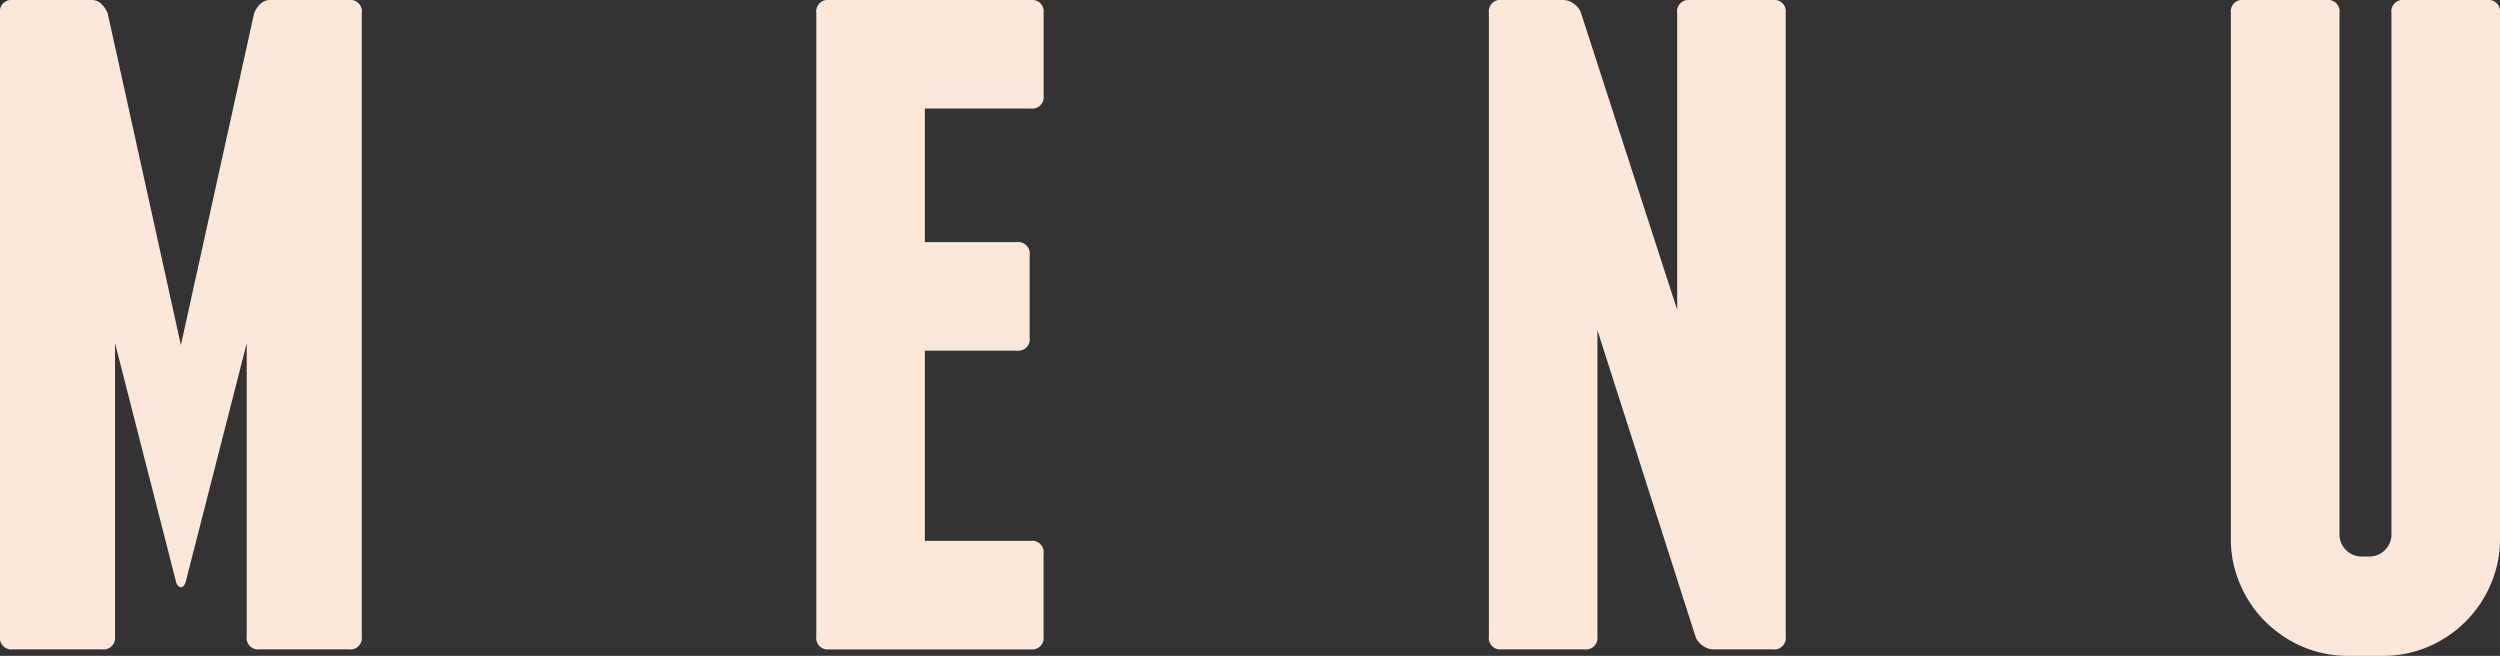
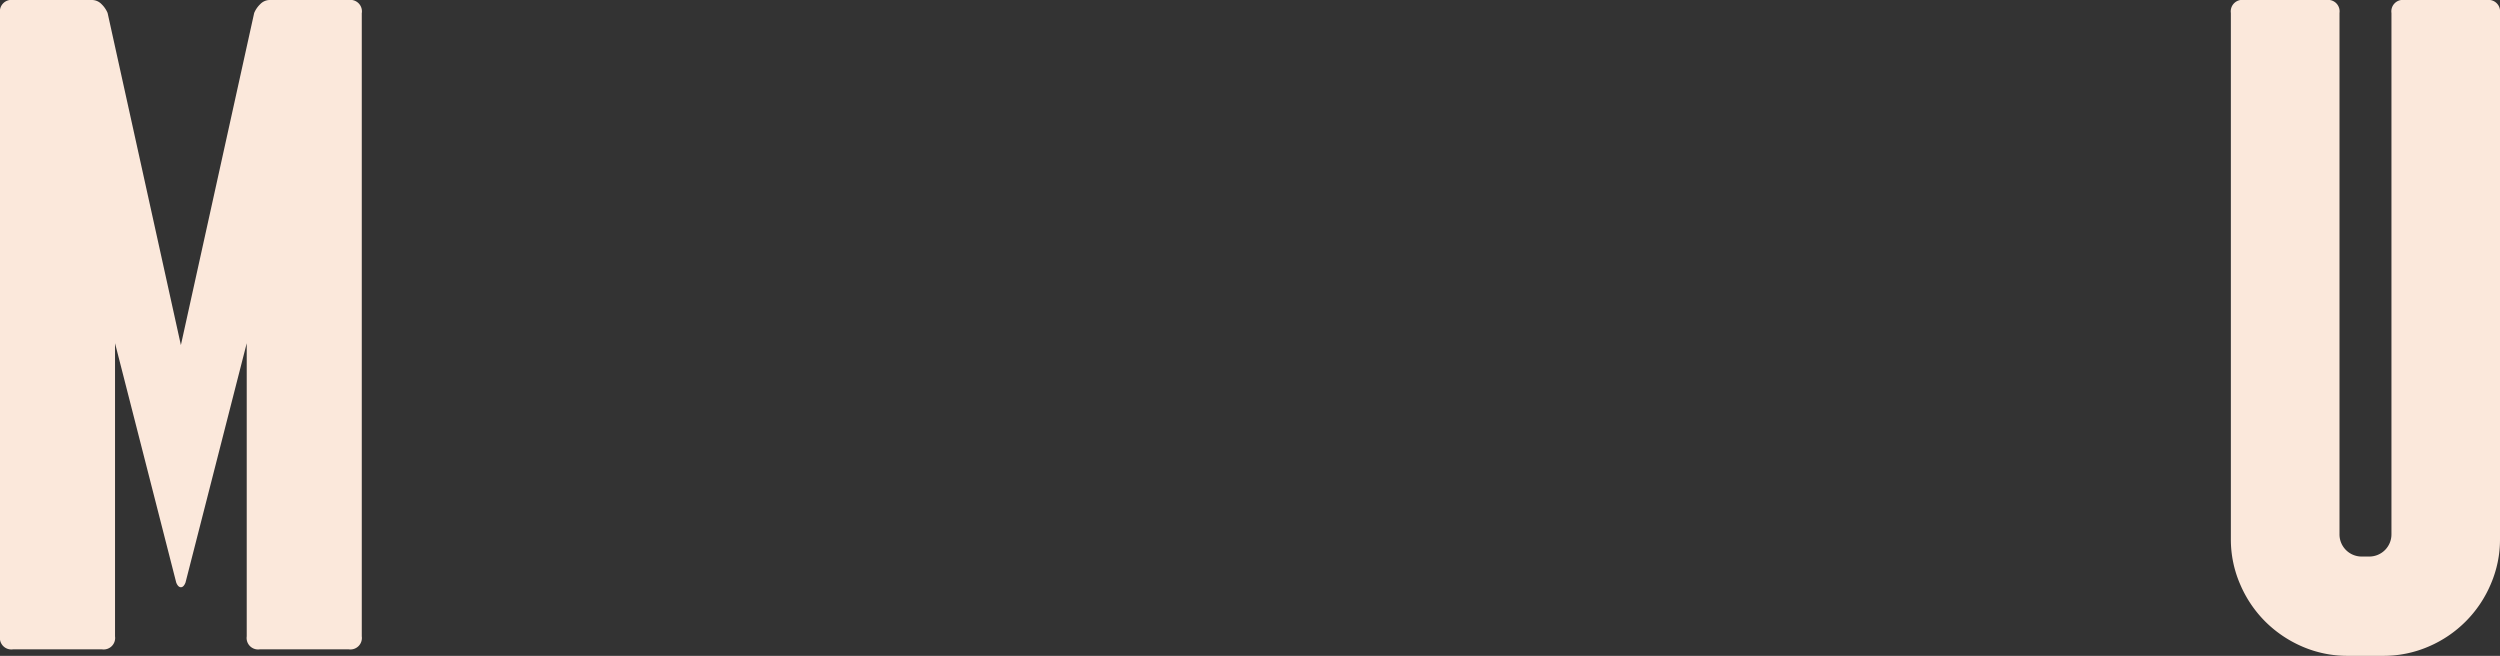
<svg xmlns="http://www.w3.org/2000/svg" width="267.602" height="70.202" viewBox="0 0 267.602 70.202">
  <rect x="0" y="0" width="267.602" height="70.202" fill="#333333" stroke="none" />
  <g transform="translate(0 0.001)">
    <path d="M38.725,1.39V68.117a1.229,1.229,0,0,1-1.39,1.39H27.8a1.228,1.228,0,0,1-1.39-1.39V36.739L19.857,62.358c-.131.334-.3.5-.494.5s-.365-.163-.5-.5L12.313,36.739V68.117a1.229,1.229,0,0,1-1.39,1.39H1.39A1.228,1.228,0,0,1,0,68.117V1.39A1.229,1.229,0,0,1,1.39,0H9.828a1.429,1.429,0,0,1,1.044.448,2.832,2.832,0,0,1,.646.942l7.844,35.548L27.207,1.39a2.771,2.771,0,0,1,.646-.942A1.421,1.421,0,0,1,28.9,0h8.44a1.23,1.23,0,0,1,1.39,1.39" transform="translate(0 -0.001)" fill="#fbe8db" />
-     <path d="M65.686,59.282v8.837a1.229,1.229,0,0,1-1.39,1.39H42.751a1.229,1.229,0,0,1-1.392-1.39V1.392A1.23,1.23,0,0,1,42.751,0H64.3a1.231,1.231,0,0,1,1.39,1.392V10.23a1.228,1.228,0,0,1-1.39,1.388H52.977v14.3h9.83a1.23,1.23,0,0,1,1.39,1.39v8.837a1.229,1.229,0,0,1-1.39,1.39h-9.83V57.892H64.3a1.23,1.23,0,0,1,1.39,1.39" transform="translate(46.019 -0.001)" fill="#fbe8db" />
-     <path d="M107.21,1.39V68.117a1.229,1.229,0,0,1-1.39,1.39H99.465a1.906,1.906,0,0,1-1.143-.4,2.074,2.074,0,0,1-.746-.894L87.053,35.349V68.117a1.229,1.229,0,0,1-1.39,1.39H76.825a1.228,1.228,0,0,1-1.39-1.39V1.39A1.229,1.229,0,0,1,76.825,0h6.554A1.914,1.914,0,0,1,84.52.4a2.089,2.089,0,0,1,.744.894L95.592,33.165V1.39A1.229,1.229,0,0,1,96.982,0h8.837a1.23,1.23,0,0,1,1.39,1.39" transform="translate(83.935 -0.001)" fill="#fbe8db" />
    <path d="M141.832,1.39v56.3a12.047,12.047,0,0,1-1,4.866,12.579,12.579,0,0,1-6.651,6.655,12.133,12.133,0,0,1-4.868.991h-3.771a12.126,12.126,0,0,1-4.868-.991,12.78,12.78,0,0,1-3.972-2.683,12.624,12.624,0,0,1-2.679-3.972,12.048,12.048,0,0,1-1-4.866V1.39A1.23,1.23,0,0,1,114.424,0h8.839a1.228,1.228,0,0,1,1.388,1.39v55.8a2.373,2.373,0,0,0,2.385,2.383h.794a2.373,2.373,0,0,0,2.383-2.383V1.39A1.228,1.228,0,0,1,131.6,0h8.839a1.23,1.23,0,0,1,1.39,1.39" transform="translate(125.77 -0.001)" fill="#fbe8db" />
  </g>
</svg>